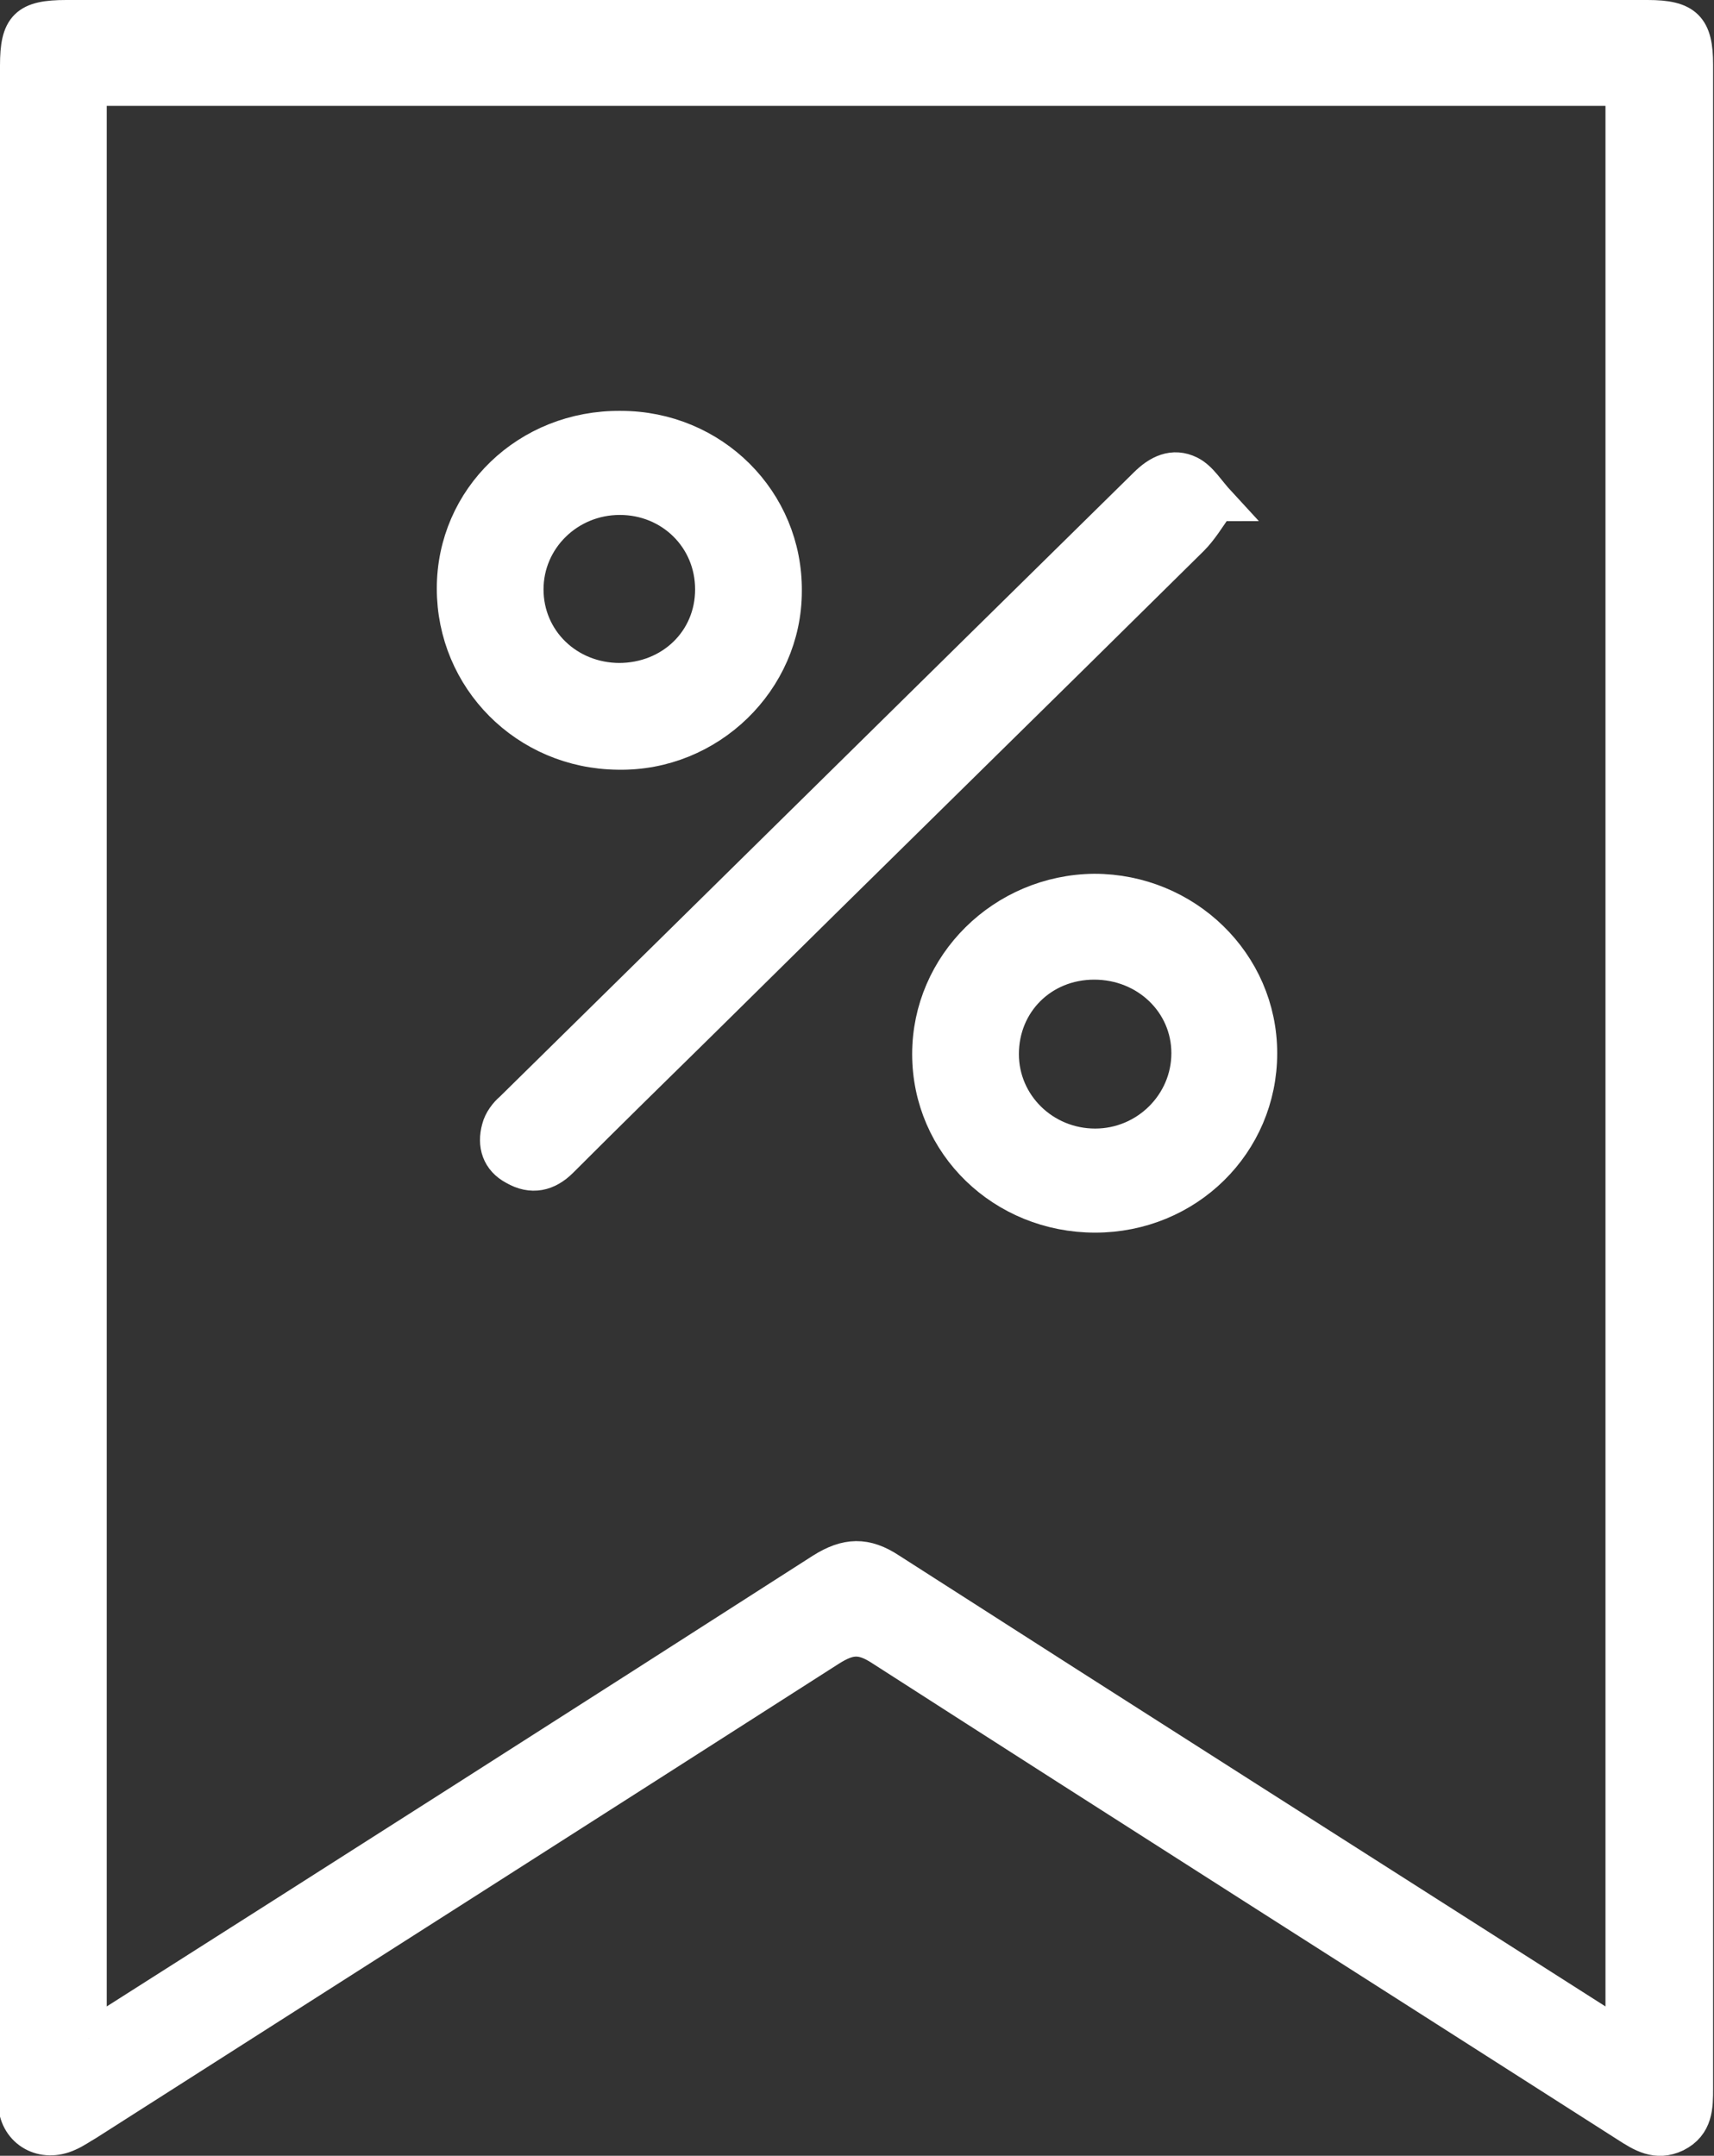
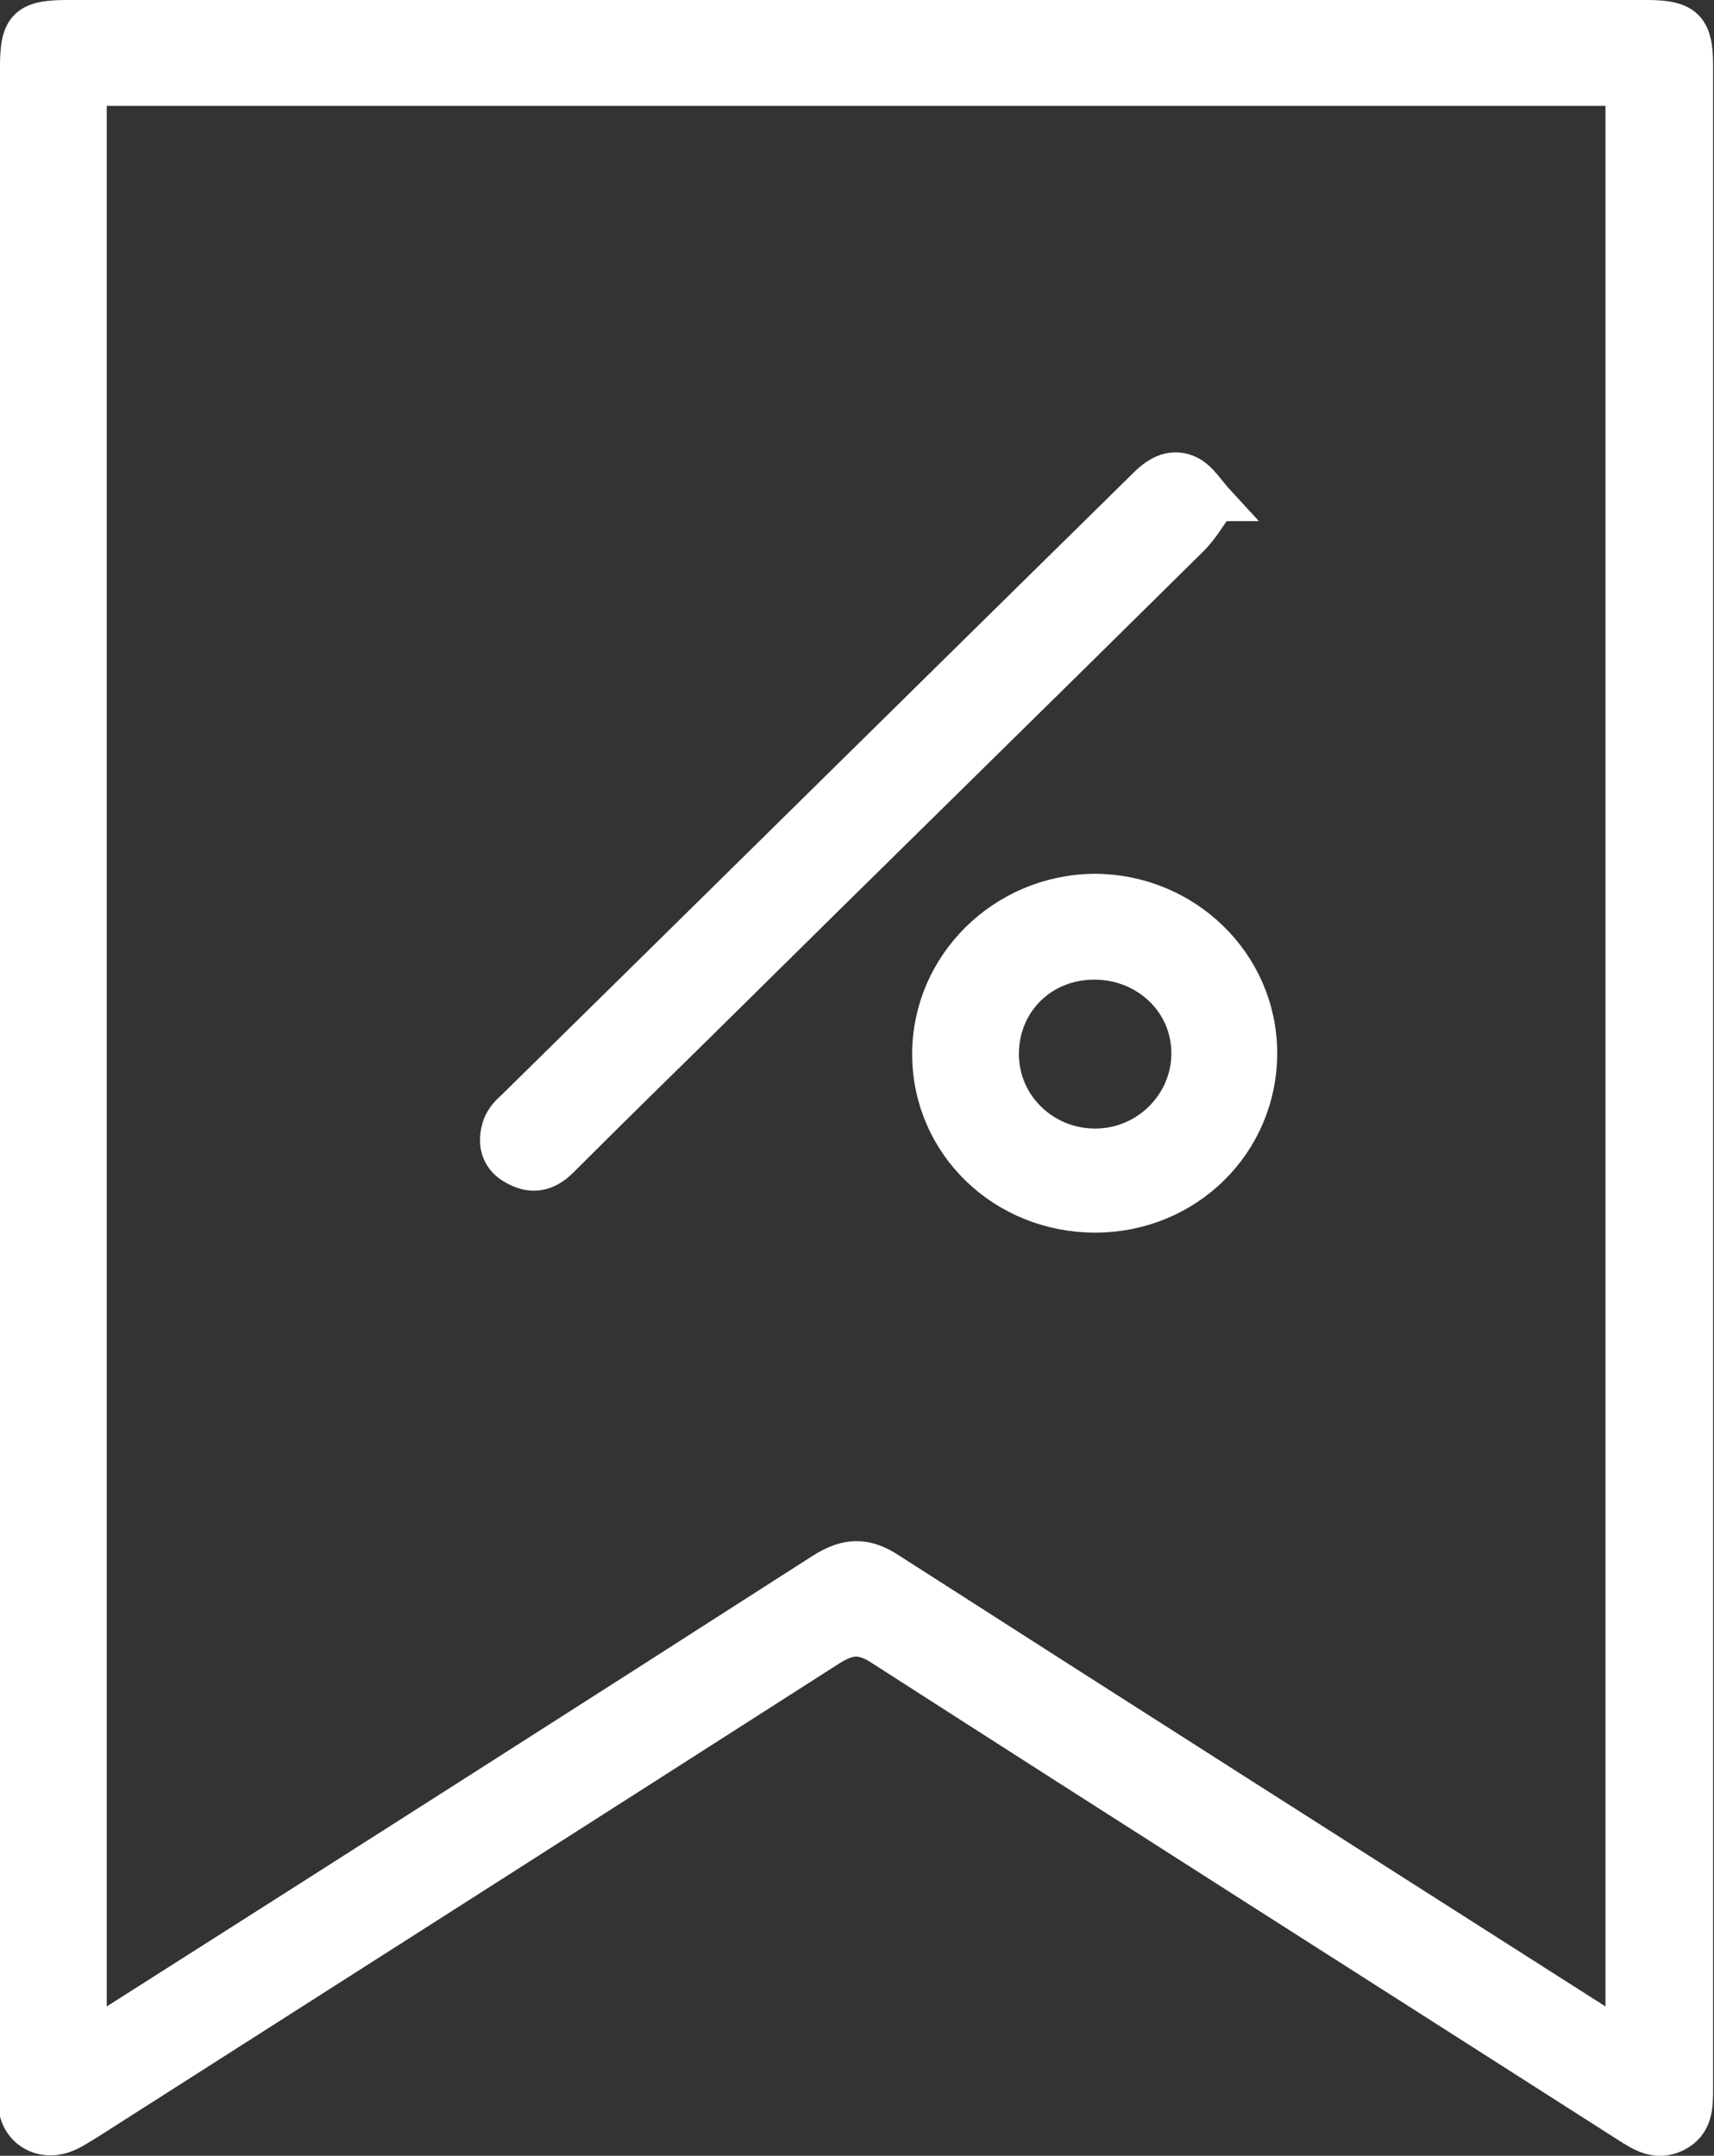
<svg xmlns="http://www.w3.org/2000/svg" version="1.1" viewBox="0 0 191.1 240.3">
  <rect x="0" y="0" width="191.1" height="240.3" fill="#333333" stroke="none" />
  <defs>
    <style>
      .cls-1 {
        fill: #6e885c;
        isolation: isolate;
        opacity: .6;
      }

      .cls-1, .cls-2 {
        display: none;
      }

      .cls-3, .cls-4 {
        fill: #fff;
      }

      .cls-4 {
        stroke: #fff;
        stroke-miterlimit: 10;
        stroke-width: 4px;
      }
    </style>
  </defs>
  <g>
    <g id="Ebene_1">
      <g class="cls-2">
        <path class="cls-3" d="M97.6,28.2h125c1.1,0,2.2,0,3.3,0,2.1.2,3.3,1.5,3.5,3.5,0,.7,0,1.5,0,2.2v171.6c0,4.8-1,5.8-5.9,5.8H-28.7c-4.9,0-5.9-1-5.9-5.7V33.8c0-4.6,1-5.7,5.7-5.7h126.4ZM216.8,203.4c-26.4-30.8-52.6-61.1-78.8-91.6-1,.9-1.9,1.5-2.7,2.3-11.2,9.6-22.4,19-33.5,28.6-3.8,3.2-4.8,3.2-8.5,0-8.6-7.3-17.1-14.6-25.7-21.9-3.5-2.9-7-5.9-10.6-9-26.3,30.6-52.4,61-78.8,91.7,79.6,0,158.8,0,238.6,0h0ZM97.5,135.9c39-33.2,77.9-66.3,117.1-99.7H-19.7c39.3,33.4,78.1,66.5,117.2,99.7ZM50.9,106.6C25,84.6-.6,62.7-26.5,40.7v156C-.5,166.4,25,136.7,50.9,106.6ZM221.5,40.7c-26.1,22.2-51.8,44.1-77.5,66,25.8,30,51.5,59.8,77.5,90.1V40.7h0Z" />
      </g>
      <circle class="cls-1" cx="97.4" cy="119.8" r="243" />
      <circle class="cls-1" cx="102.8" cy="116.2" r="243" />
      <g class="cls-2">
        <path class="cls-3" d="M97.6,28.2h125c1.1,0,2.2,0,3.3,0,2.1.2,3.3,1.5,3.5,3.5,0,.7,0,1.5,0,2.2v171.6c0,4.8-1,5.8-5.9,5.8H-28.7c-4.9,0-5.9-1-5.9-5.7V33.8c0-4.6,1-5.7,5.7-5.7h126.4ZM216.8,203.4c-26.4-30.8-52.6-61.1-78.8-91.6-1,.9-1.9,1.5-2.7,2.3-11.2,9.6-22.4,19-33.5,28.6-3.8,3.2-4.8,3.2-8.5,0-8.6-7.3-17.1-14.6-25.7-21.9-3.5-2.9-7-5.9-10.6-9-26.3,30.6-52.4,61-78.8,91.7,79.6,0,158.8,0,238.6,0h0ZM97.5,135.9c39-33.2,77.9-66.3,117.1-99.7H-19.7c39.3,33.4,78.1,66.5,117.2,99.7ZM50.9,106.6C25,84.6-.6,62.7-26.5,40.7v156C-.5,166.4,25,136.7,50.9,106.6ZM221.5,40.7c-26.1,22.2-51.8,44.1-77.5,66,25.8,30,51.5,59.8,77.5,90.1V40.7h0Z" />
      </g>
      <g id="Ebene_2" class="cls-2">
        <g>
          <path class="cls-3" d="M-48.3,180.2c.1,0,.3-.1.4-.2,1.1-2.1,2.8-2.6,5.1-2.6,29.9,0,59.9,0,89.8,0h30.8c1.8,0,1.5,0,1.5-1.5,0-5.2,0-10.4,0-15.6,0-.7-.2-1-.9-.9-.3,0-.6,0-1,0-35.6,0-71.2,0-106.8,0-1.8,0-3.4-.4-4.4-1.9-.4-.6-.9-1.5-.9-2.2,0-9,0-18.1.2-27.1,0-3.4.5-6.9,1-10.3.5-3.5,1.2-7.1,2-10.6.7-3.2,1.6-6.4,2.5-9.6.8-2.6,1.7-5.1,2.7-7.6,1.1-2.8,2.2-5.5,3.4-8.2,1.5-3.2,3.1-6.4,4.8-9.5,2.6-4.8,5.6-9.4,8.8-13.8,7.1-9.7,15.4-18.3,24.9-25.8,4.8-3.8,9.7-7.3,15-10.2,4.2-2.4,8.5-4.7,12.9-6.7,3.8-1.8,7.7-3.2,11.6-4.6,3.5-1.2,7.1-2.2,10.6-3,4.4-1,8.9-2,13.4-2.7,4.2-.6,8.5-.8,12.7-1.2.8,0,1.1-.3,1.1-1.1,0-5.5,0-11,0-16.4,0-.9-.3-1.4-1.1-1.6-4.3-1.4-7.7-4.1-10-8-2.5-4.1-3.2-8.6-2.1-13.3,1.3-5.6,4.6-9.7,9.6-12.3,1.2-.6,2.5-1,3.8-1.4.3,0,.5-.2.8-.3h7.4c.8.3,1.6.6,2.5.8,4.9,1.7,8.3,5,10.5,9.6,1.5,3.1,2,6.3,1.6,9.6-.8,6.2-4,10.9-9.4,14-1.1.6-2.2,1-3.4,1.4-.6.2-.8.5-.8,1.2,0,5.7,0,11.3,0,17,0,.7.2.9.9.9,4.2.3,8.4.6,12.5,1.1,2.9.3,5.7.9,8.5,1.5,2.8.6,5.6,1.2,8.3,1.9,2.8.8,5.5,1.6,8.1,2.6,2.6.9,5.2,1.9,7.7,3,2.7,1.1,5.5,2.3,8.1,3.7,3.9,2.1,7.8,4.2,11.5,6.5,5.1,3.1,9.9,6.7,14.5,10.6,7.3,6.1,13.9,13,19.7,20.5,4.4,5.6,8.3,11.6,11.6,17.9,2.2,4.1,4.2,8.4,6.1,12.7,1.4,3.3,2.5,6.7,3.7,10.2,1,3,1.9,6,2.6,9.1.8,3.2,1.4,6.5,1.9,9.8.6,3.8,1,7.6,1.3,11.4.3,3.3.4,6.7.4,10,0,5.8,0,11.5,0,17.3,0,3.2-2.3,5.4-5.4,5.4-35.6,0-71.1,0-106.7,0s-.6,0-.9,0c-.8,0-1.1.2-1.1,1.1,0,5.3,0,10.6,0,15.9,0,.9.2,1.1,1.1,1.1,7,0,14,0,21.1,0,33.4,0,66.7,0,100,0,1.4,0,2.7.1,3.8,1.1,1,.9,1.6,1.9,1.6,3.3,0,9.3,0,18.5,0,27.8,0,2.4-2,4.3-4.3,4.3h-75.2c-69,0-137.9,0-206.9,0-2.2,0-3.9-.6-4.9-2.6,0-.1-.2-.1-.4-.2v-31h0ZM97.6,150.1h118.2c1.3,0,2.6,0,3.9,0,.7,0,1-.2,1-1,0-9.5.3-19-1.1-28.4-.7-4.6-1.5-9.1-2.5-13.6-.7-3-1.6-5.9-2.6-8.9-1.1-3.3-2.2-6.6-3.6-9.8-1.9-4.1-3.9-8.2-6-12.2-2.8-5.2-6.1-10-9.7-14.7-4.3-5.6-9.1-10.8-14.4-15.6-5.5-5-11.2-9.5-17.5-13.4-3.8-2.3-7.8-4.5-11.7-6.5-2.7-1.4-5.5-2.6-8.4-3.7-2.8-1.1-5.5-2.1-8.4-3-2.5-.8-5-1.5-7.5-2.1-3-.7-6.1-1.4-9.1-1.9-4.1-.6-8.2-1-12.3-1.4-6.9-.7-13.9-.4-20.8.3-4.3.4-8.6,1.2-12.8,2.1-3.3.6-6.7,1.4-9.9,2.5-4,1.3-8,2.7-11.9,4.4-4.6,2-9.1,4.2-13.6,6.6-6.7,3.7-12.9,8.1-18.7,13.1-7.1,6.1-13.5,12.8-19,20.3-4,5.4-7.6,11-10.6,16.9-1.5,2.9-2.9,5.8-4.1,8.8-1.1,2.7-2.2,5.5-3.1,8.2-.9,2.8-1.8,5.6-2.6,8.4-.8,3-1.4,6-1.9,9-.6,3.7-1.1,7.5-1.6,11.2-.2,1.5,0,1.5,1.4,1.5h205.7c.4,0,.7,0,1,0,.7,0,1,.3,1,1,0,2.2,0,4.4,0,6.6,0,1.8.2,1.8-1.7,1.8H-23.4c-.3,0-.7,0-1.1,0-.8,0-1,.2-1,1,0,3.9,0,7.7,0,11.5,0,.8.3,1.1,1,1,.3,0,.5,0,.8,0h121.2ZM97.6,186.7H-37.3c-.3,0-.6,0-.9,0-.7,0-1,.2-1,.9,0,5.2,0,10.3,0,15.5s-.4,1.6,1.6,1.6H232.7c.2,0,.5,0,.7,0,.7,0,.9-.2.9-.9,0-5.4,0-10.8,0-16.3,0-.7-.2-1-.9-.9-.3,0-.6,0-.9,0H97.6ZM97.5,177.4c2.7,0,5.4,0,8.1,0,.8,0,1-.2,1-1,0-5.4,0-10.7,0-16.1,0-.7-.2-1-.9-1-5.4,0-10.8,0-16.3,0-.7,0-.9.2-.9,1,0,5.4,0,10.7,0,16.1,0,.9.3,1,1.1,1,2.6,0,5.3,0,8,0h0ZM106.6-32.2c0-4.9-4.1-9-9-9-4.9,0-9,4.1-9,9,0,4.9,4.1,9,9,9,4.9,0,9-4.1,9-9Z" />
          <path class="cls-3" d="M202.4,136.6c-2.7,0-5.4,0-8.1,0-.7,0-1-.2-1-1,0-2.5,0-4.9,0-7.3,0-.7.3-1,1-1,5.5,0,11,0,16.5,0,.7,0,.9.2.9.9,0,2.5,0,5,0,7.4,0,.7-.3,1-1,1-2.8,0-5.5,0-8.3,0h0Z" />
        </g>
      </g>
      <g>
        <path class="cls-4" d="M2,120V7.3c0-4.3,1-5.3,5.4-5.3h176.3c4.2,0,5.3,1.1,5.3,5.2,0,75.2,0,150.4,0,225.6,0,2,0,4-2.2,5.1-2.1,1-3.7,0-5.4-1.1-27.7-17.7-55.4-35.3-83.1-53.1-2.3-1.5-3.7-1.3-5.9.1-27.5,17.6-55.1,35.2-82.7,52.8-.7.4-1.4.9-2.1,1.2-2.8,1.3-5.6-.3-5.8-3.2,0-.7,0-1.4,0-2.1v-112.4h0ZM9.9,227.2c.9-.5,1.6-.9,2.2-1.3,26.6-16.9,53.1-33.8,79.6-50.8,2.7-1.7,4.8-1.8,7.5,0,26.5,17,53.1,33.9,79.6,50.8.7.4,1.4.8,2.2,1.3V9.8H9.9v217.4h0Z" />
        <path class="cls-4" d="M135.7,56.1c-1.1,1.6-1.9,2.9-2.9,3.9-18.2,18-36.5,35.9-54.7,53.9-5.2,5.1-10.4,10.2-15.6,15.4-1.5,1.5-3.2,1.9-5.1.8-1.7-.9-2.2-2.5-1.7-4.3.2-.8.8-1.6,1.4-2.1,23.6-23.2,47.1-46.4,70.7-69.6,1.4-1.4,3-2.2,4.8-1.3,1.2.6,2,2,3.2,3.3h0Z" />
        <path class="cls-4" d="M140.4,117.4c0,10-8.1,18-18.3,18-10.2,0-18.4-7.9-18.4-17.9,0-9.9,8.2-18,18.3-18.1,10.1,0,18.4,8,18.4,18h0ZM122,107.2c-5.9,0-10.4,4.5-10.4,10.3,0,5.7,4.7,10.3,10.5,10.3,5.8,0,10.5-4.7,10.5-10.4,0-5.7-4.7-10.2-10.6-10.2h0Z" />
-         <path class="cls-4" d="M50.7,65.6c0-10,8.2-17.9,18.5-17.8,10.2,0,18.3,8.1,18.2,18.1,0,9.9-8.4,18.1-18.5,17.9-10.2-.1-18.2-8.2-18.2-18.2h0ZM69,75.9c5.9,0,10.5-4.4,10.5-10.2s-4.6-10.3-10.4-10.3c-5.8,0-10.5,4.6-10.5,10.3s4.6,10.2,10.5,10.2Z" />
      </g>
    </g>
  </g>
</svg>